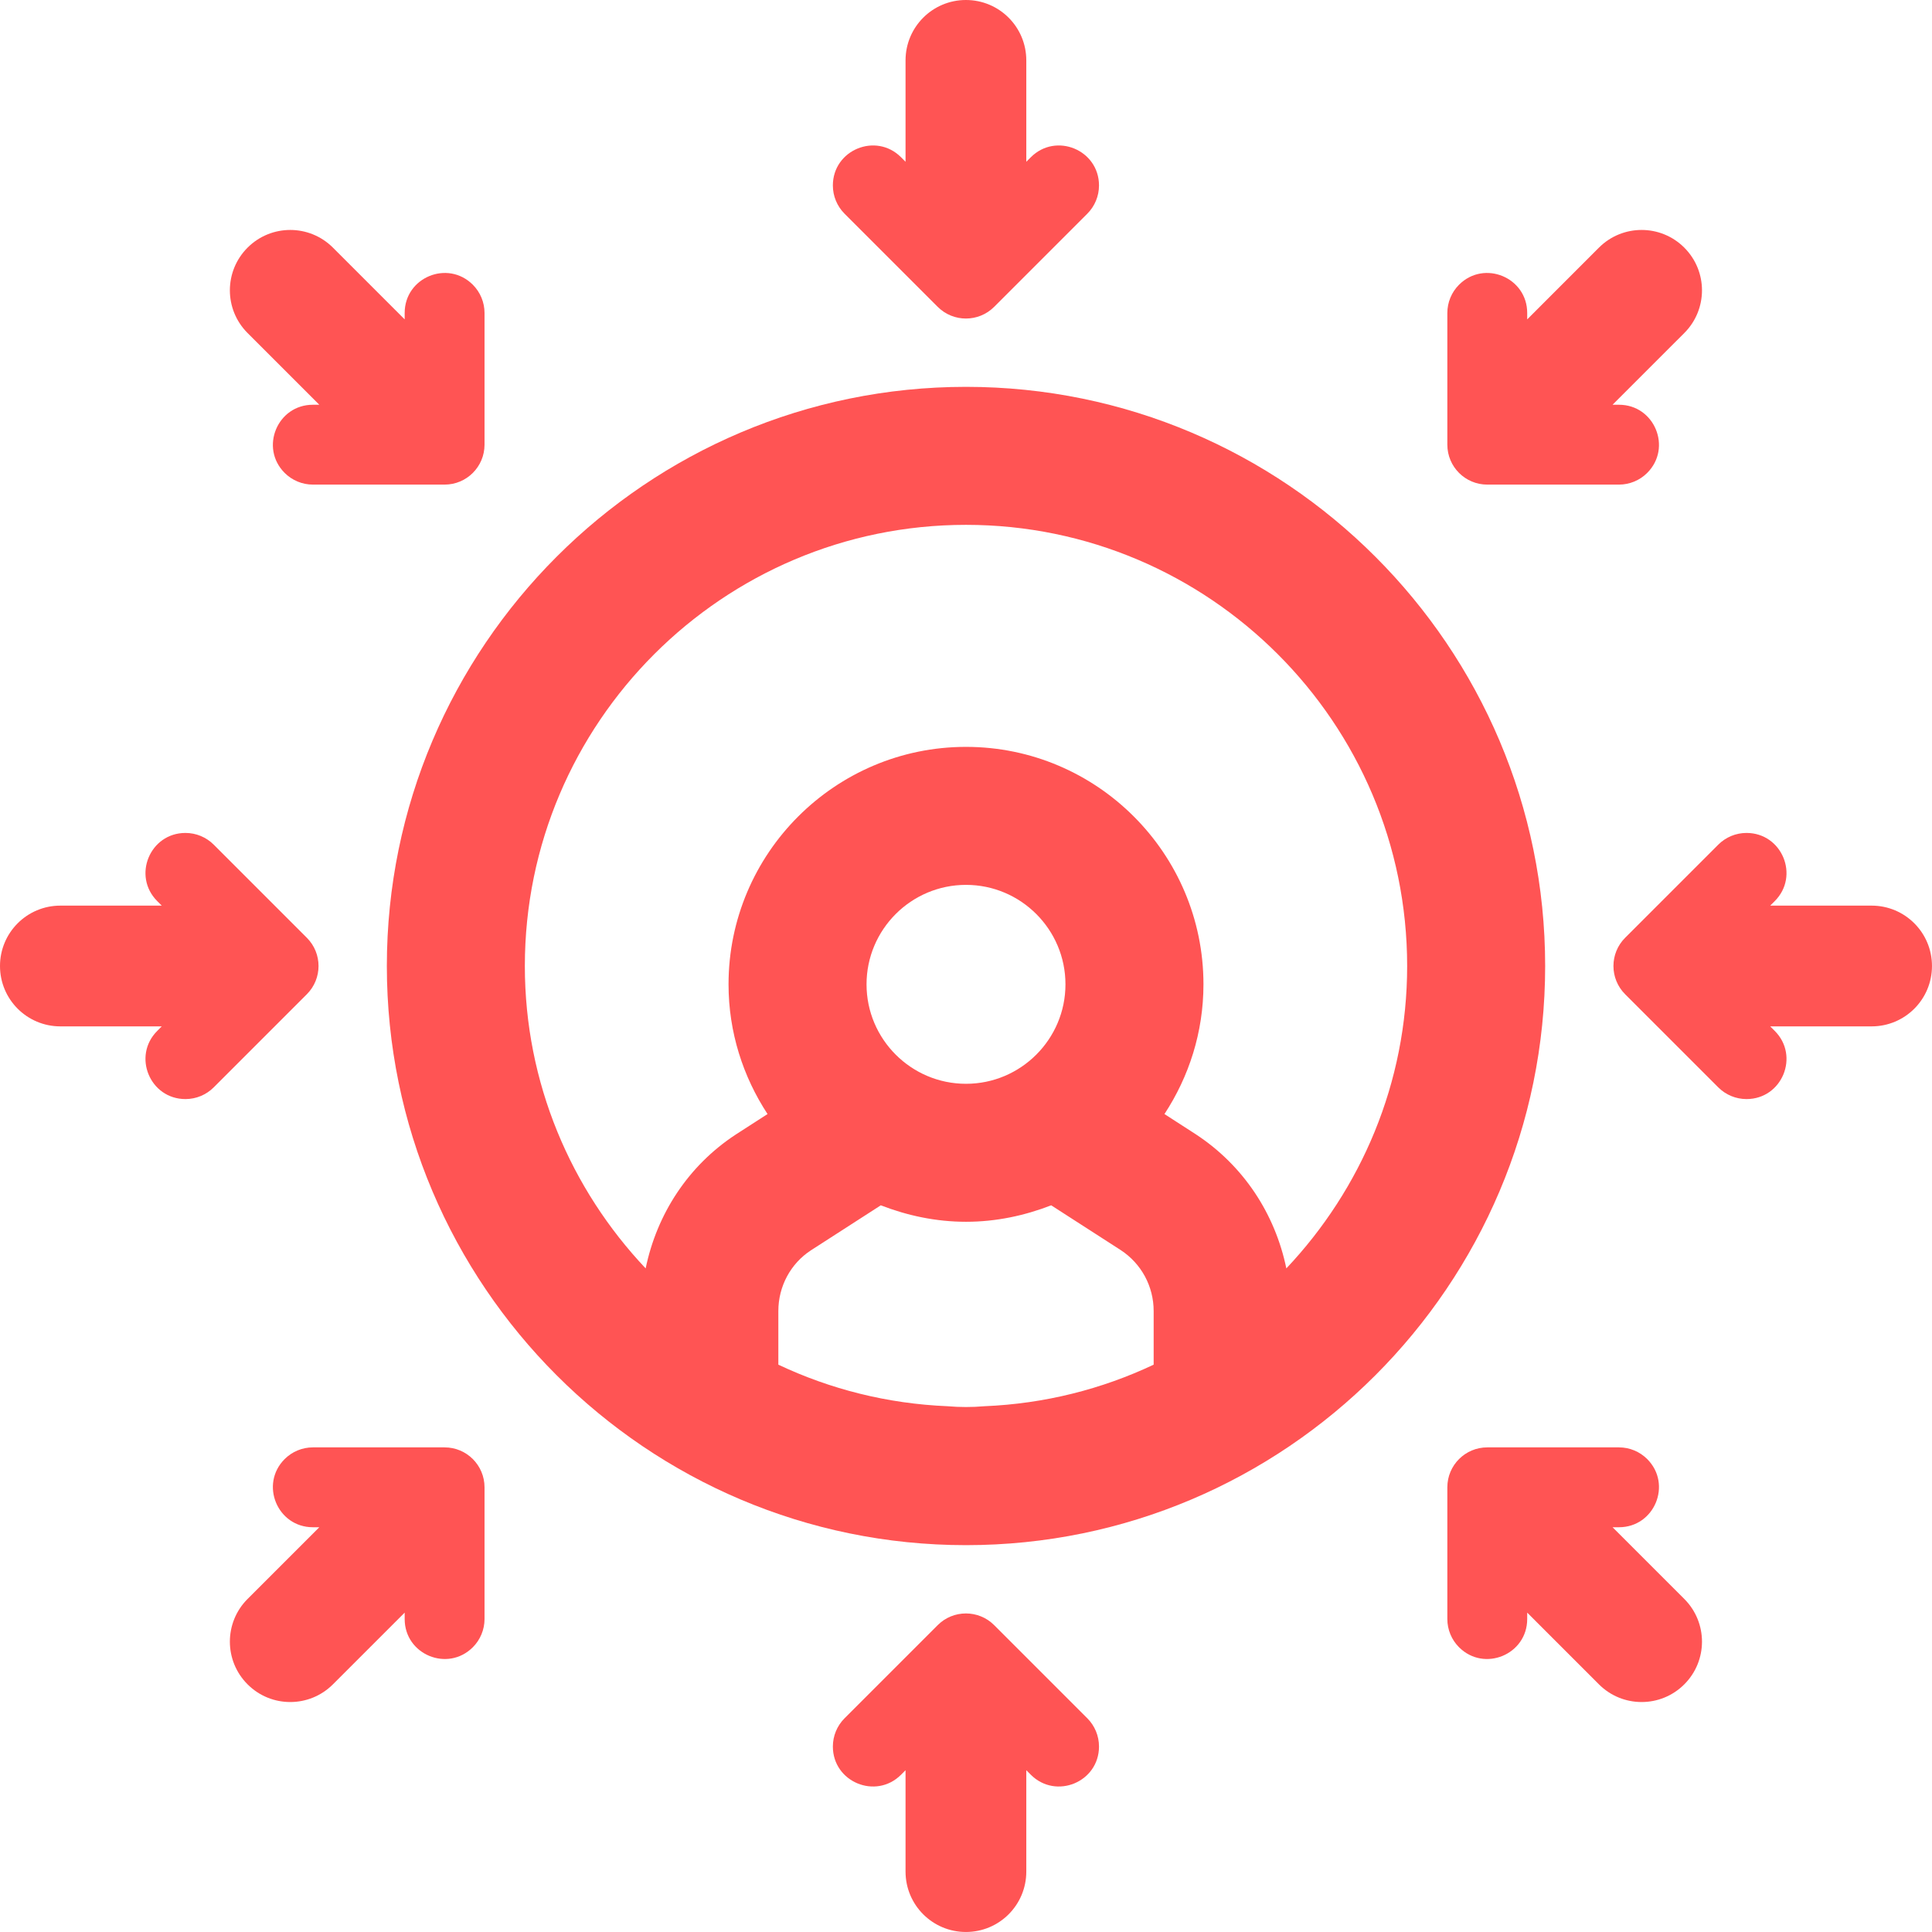
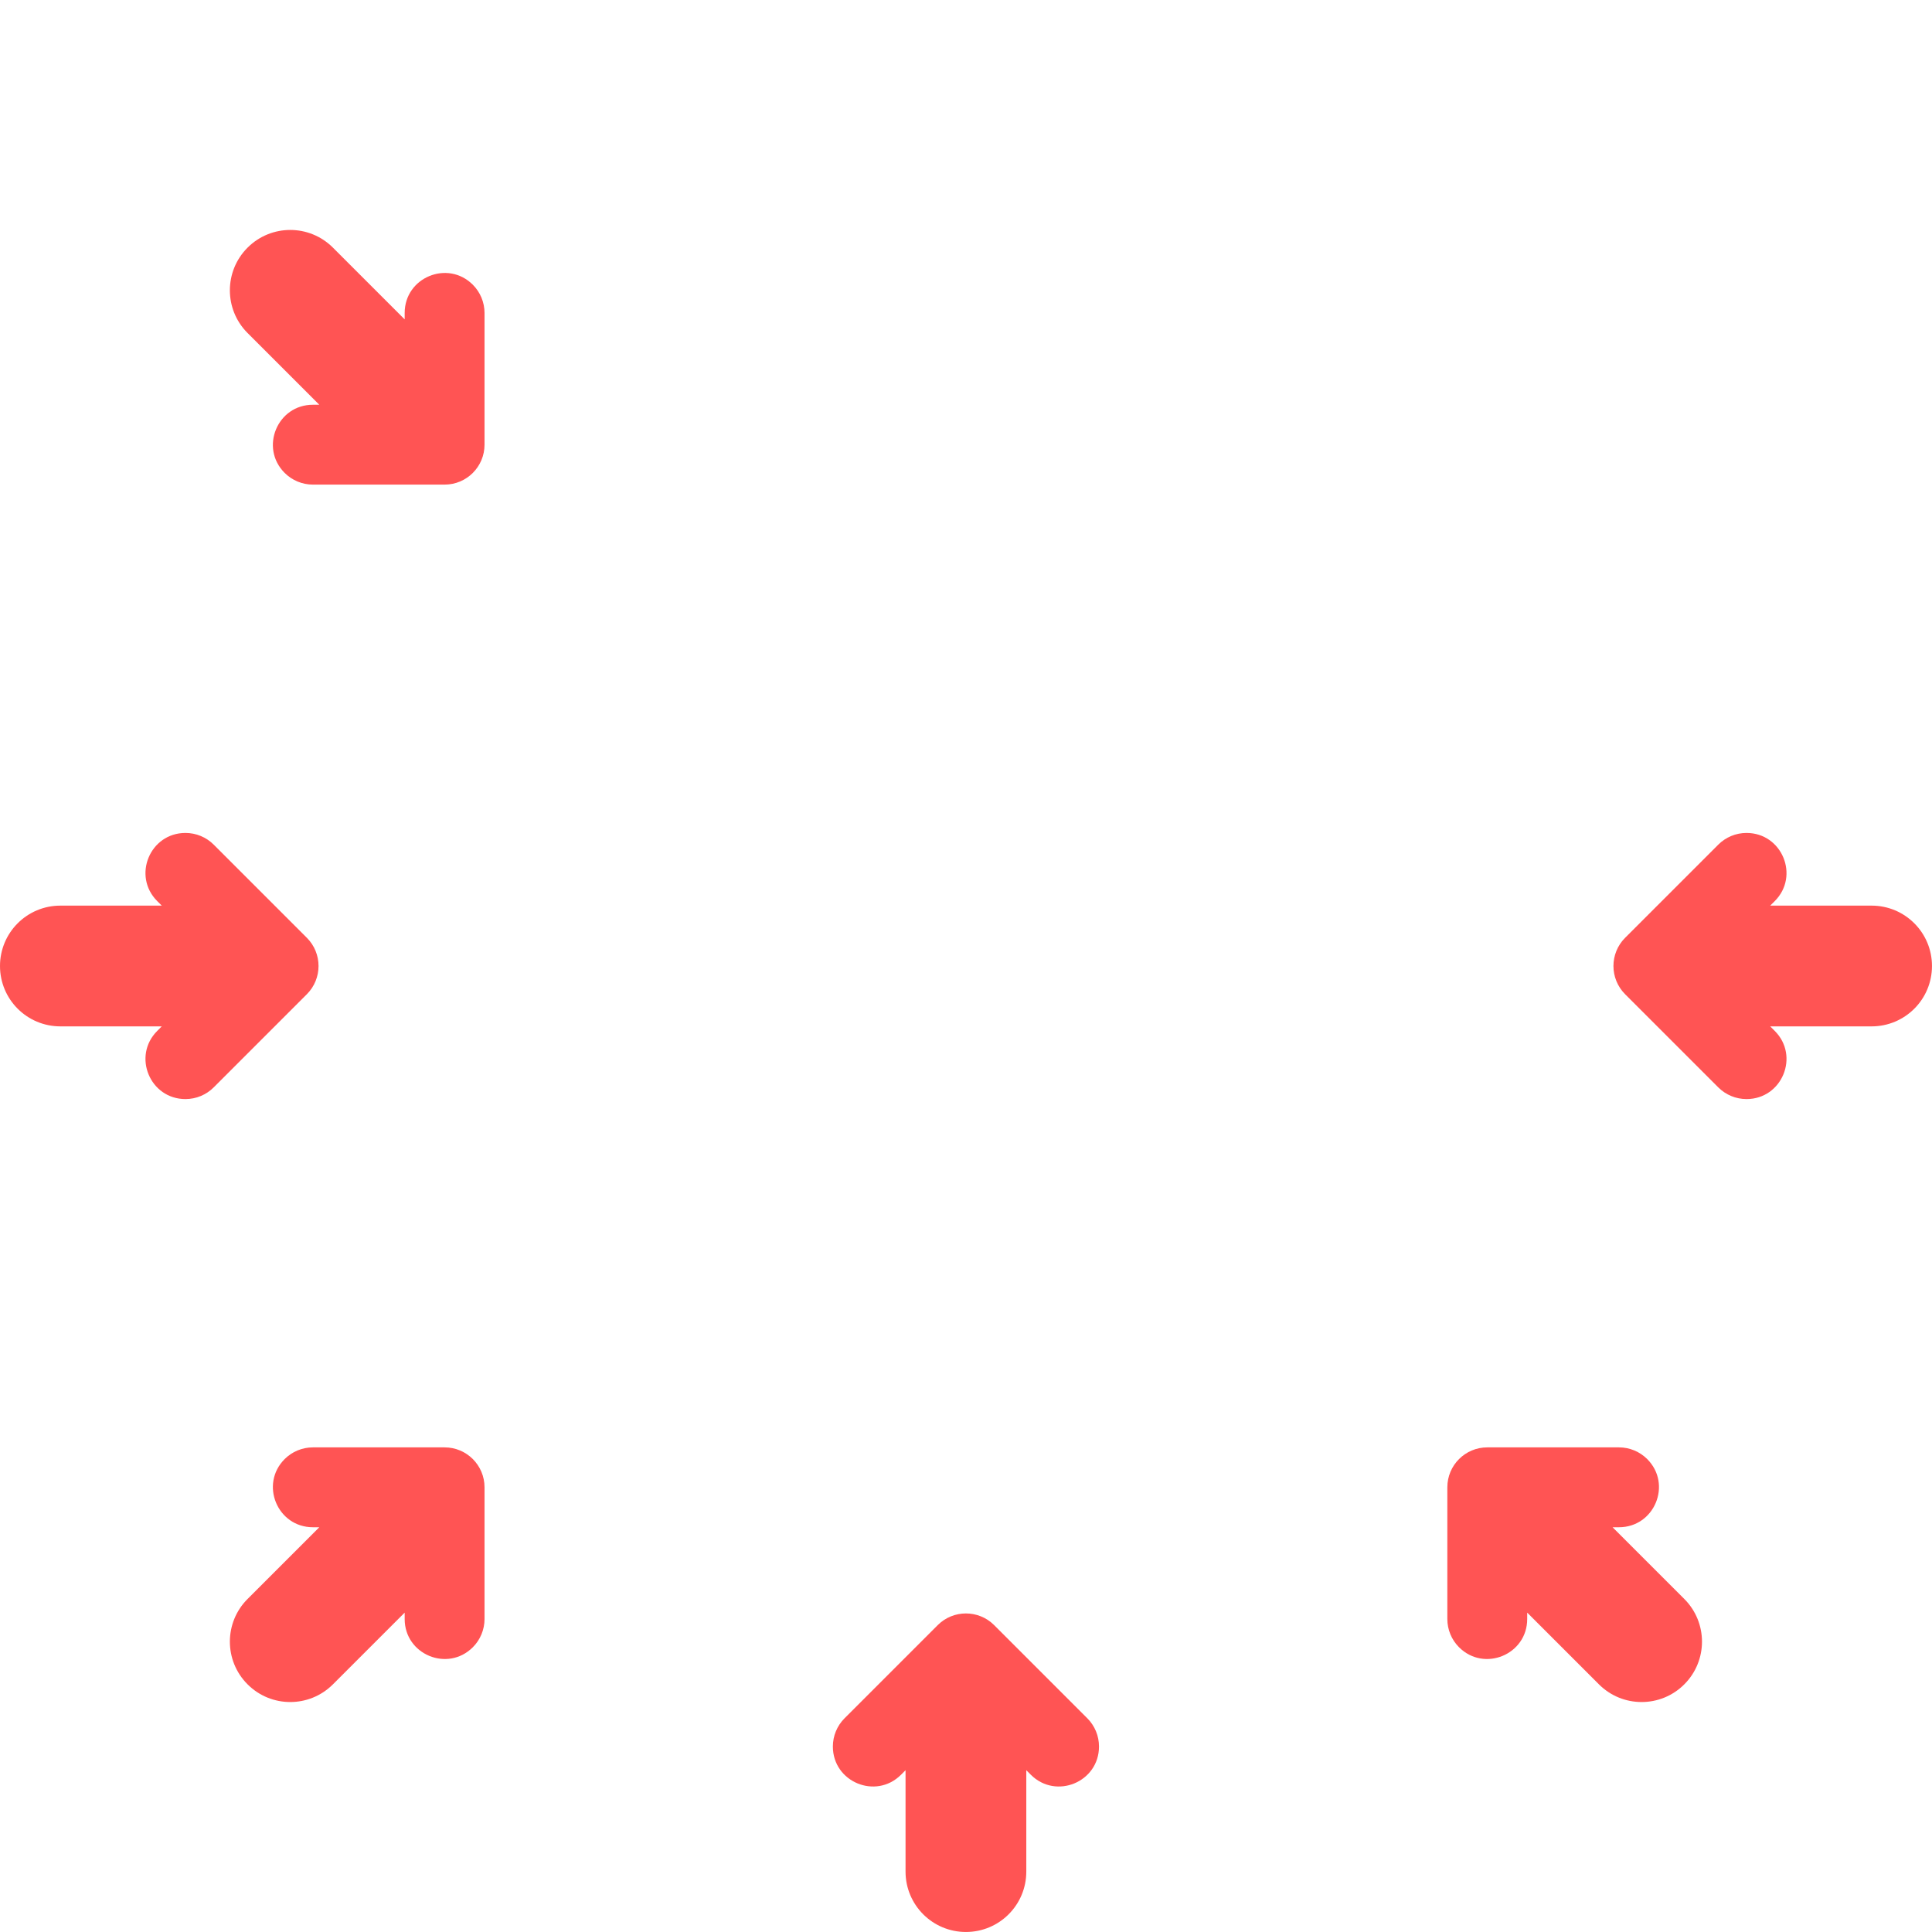
<svg xmlns="http://www.w3.org/2000/svg" width="100" height="100" viewBox="0 0 100 100" fill="none">
  <g clip-path="url(#clip0_4321_2)">
    <path d="M16.527 20.95H16.196C14.354 20.949 13.432 23.176 14.734 24.478C15.122 24.865 15.647 25.083 16.195 25.083H23.012C24.154 25.083 25.079 24.158 25.079 23.016V16.199C25.079 15.651 24.861 15.126 24.474 14.738C23.172 13.436 20.945 14.358 20.946 16.2V16.531L17.233 12.818C16.012 11.597 14.035 11.597 12.814 12.818C11.593 14.039 11.593 16.016 12.814 17.237L16.527 20.95Z" fill="#FF5454" />
    <path d="M83.466 79.05H83.797C85.639 79.05 86.561 76.824 85.259 75.521C84.872 75.134 84.346 74.916 83.798 74.916H76.981C75.839 74.916 74.914 75.841 74.914 76.983V83.8C74.914 84.348 75.132 84.874 75.519 85.261C76.822 86.563 79.048 85.641 79.048 83.799V83.469L82.76 87.181C83.371 87.792 84.17 88.097 84.97 88.097C85.769 88.097 86.569 87.792 87.179 87.181C88.4 85.961 88.4 83.983 87.179 82.762L83.466 79.05Z" fill="#FF5454" />
-     <path d="M76.981 25.083H83.798C84.346 25.083 84.872 24.865 85.259 24.478C86.561 23.176 85.639 20.949 83.797 20.95H83.466L87.179 17.237C88.4 16.016 88.4 14.039 87.179 12.818C85.959 11.597 83.981 11.597 82.76 12.818L79.048 16.531V16.2C79.048 14.358 76.822 13.436 75.519 14.738C75.132 15.126 74.914 15.651 74.914 16.199V23.016C74.914 24.158 75.839 25.083 76.981 25.083Z" fill="#FF5454" />
    <path d="M23.012 74.916H16.195C15.647 74.916 15.122 75.134 14.734 75.521C13.432 76.824 14.354 79.05 16.196 79.05H16.527L12.814 82.762C11.593 83.983 11.593 85.961 12.814 87.181C13.424 87.792 14.224 88.097 15.023 88.097C15.823 88.097 16.622 87.792 17.233 87.181L20.946 83.469V83.799C20.945 85.641 23.172 86.563 24.474 85.261C24.861 84.874 25.079 84.348 25.079 83.8V76.983C25.079 75.841 24.154 74.916 23.012 74.916Z" fill="#FF5454" />
    <path d="M15.882 48.539L11.062 43.719C10.674 43.331 10.149 43.113 9.6 43.113C7.759 43.113 6.837 45.34 8.139 46.642L8.373 46.875H3.125C1.398 46.875 0 48.273 0 50C0 51.728 1.398 53.125 3.125 53.125H8.373L8.139 53.359C6.837 54.661 7.759 56.888 9.6 56.888C10.149 56.888 10.674 56.67 11.062 56.282L15.882 51.462C16.689 50.654 16.689 49.346 15.882 48.539Z" fill="#FF5454" />
    <path d="M96.874 46.875H91.626L91.86 46.642C93.162 45.34 92.24 43.113 90.399 43.113C89.851 43.113 89.325 43.331 88.937 43.719L84.117 48.539C83.31 49.346 83.31 50.654 84.117 51.462L88.937 56.282C89.325 56.67 89.851 56.888 90.399 56.888C92.24 56.888 93.162 54.661 91.86 53.359L91.626 53.125H96.874C98.602 53.125 99.999 51.728 99.999 50C99.999 48.273 98.602 46.875 96.874 46.875Z" fill="#FF5454" />
    <path d="M51.458 84.117C50.651 83.31 49.342 83.31 48.535 84.117L43.715 88.937C43.327 89.325 43.109 89.851 43.109 90.399C43.109 92.24 45.336 93.162 46.638 91.86L46.871 91.626V96.874C46.871 98.602 48.269 99.999 49.996 99.999C51.724 99.999 53.121 98.602 53.121 96.874V91.626L53.355 91.86C54.657 93.162 56.884 92.24 56.884 90.399C56.884 89.851 56.666 89.325 56.278 88.937L51.458 84.117Z" fill="#FF5454" />
-     <path d="M48.535 15.882C49.342 16.689 50.651 16.689 51.458 15.882L56.278 11.062C56.666 10.674 56.884 10.149 56.884 9.6C56.884 7.759 54.657 6.837 53.355 8.139L53.121 8.373V3.125C53.121 1.398 51.724 0 49.996 0C48.269 0 46.871 1.398 46.871 3.125V8.373L46.638 8.139C45.336 6.837 43.109 7.759 43.109 9.6C43.109 10.149 43.327 10.674 43.715 11.062L48.535 15.882Z" fill="#FF5454" />
-     <path d="M50 20.023C33.472 20.023 20.023 33.472 20.023 50C20.023 66.528 33.472 79.977 50 79.977C66.528 79.977 79.977 66.528 79.977 50C79.977 33.472 66.528 20.023 50 20.023ZM44.852 50.949C44.852 48.11 47.161 45.801 50 45.801C52.839 45.801 55.148 48.11 55.148 50.949C55.148 53.788 52.839 56.097 50 56.097C47.161 56.097 44.852 53.788 44.852 50.949ZM49.045 72.786C45.923 72.656 42.965 71.901 40.287 70.635V67.857C40.287 66.581 40.925 65.402 41.965 64.722L45.59 62.387C46.963 62.918 48.442 63.239 50 63.239C51.559 63.239 53.037 62.919 54.41 62.387L58.008 64.704C59.075 65.402 59.713 66.581 59.713 67.857V70.635C57.035 71.901 54.078 72.656 50.955 72.786C50.32 72.841 49.68 72.841 49.045 72.786ZM66.581 65.652C66 62.84 64.374 60.336 61.893 58.709L60.272 57.663C61.54 55.73 62.291 53.428 62.291 50.949C62.291 44.172 56.777 38.658 50 38.658C43.224 38.658 37.709 44.172 37.709 50.949C37.709 53.428 38.461 55.73 39.728 57.663L38.079 58.726C35.62 60.339 33.999 62.84 33.419 65.652C29.554 61.56 27.166 56.059 27.166 50C27.166 37.41 37.41 27.166 50 27.166C62.591 27.166 72.834 37.41 72.834 50C72.834 56.059 70.445 61.56 66.581 65.652Z" fill="#FF5454" />
  </g>
  <defs>
    <clipPath id="clip0_4321_2">
      <rect width="100" height="100" fill="white" />
    </clipPath>
  </defs>
</svg>